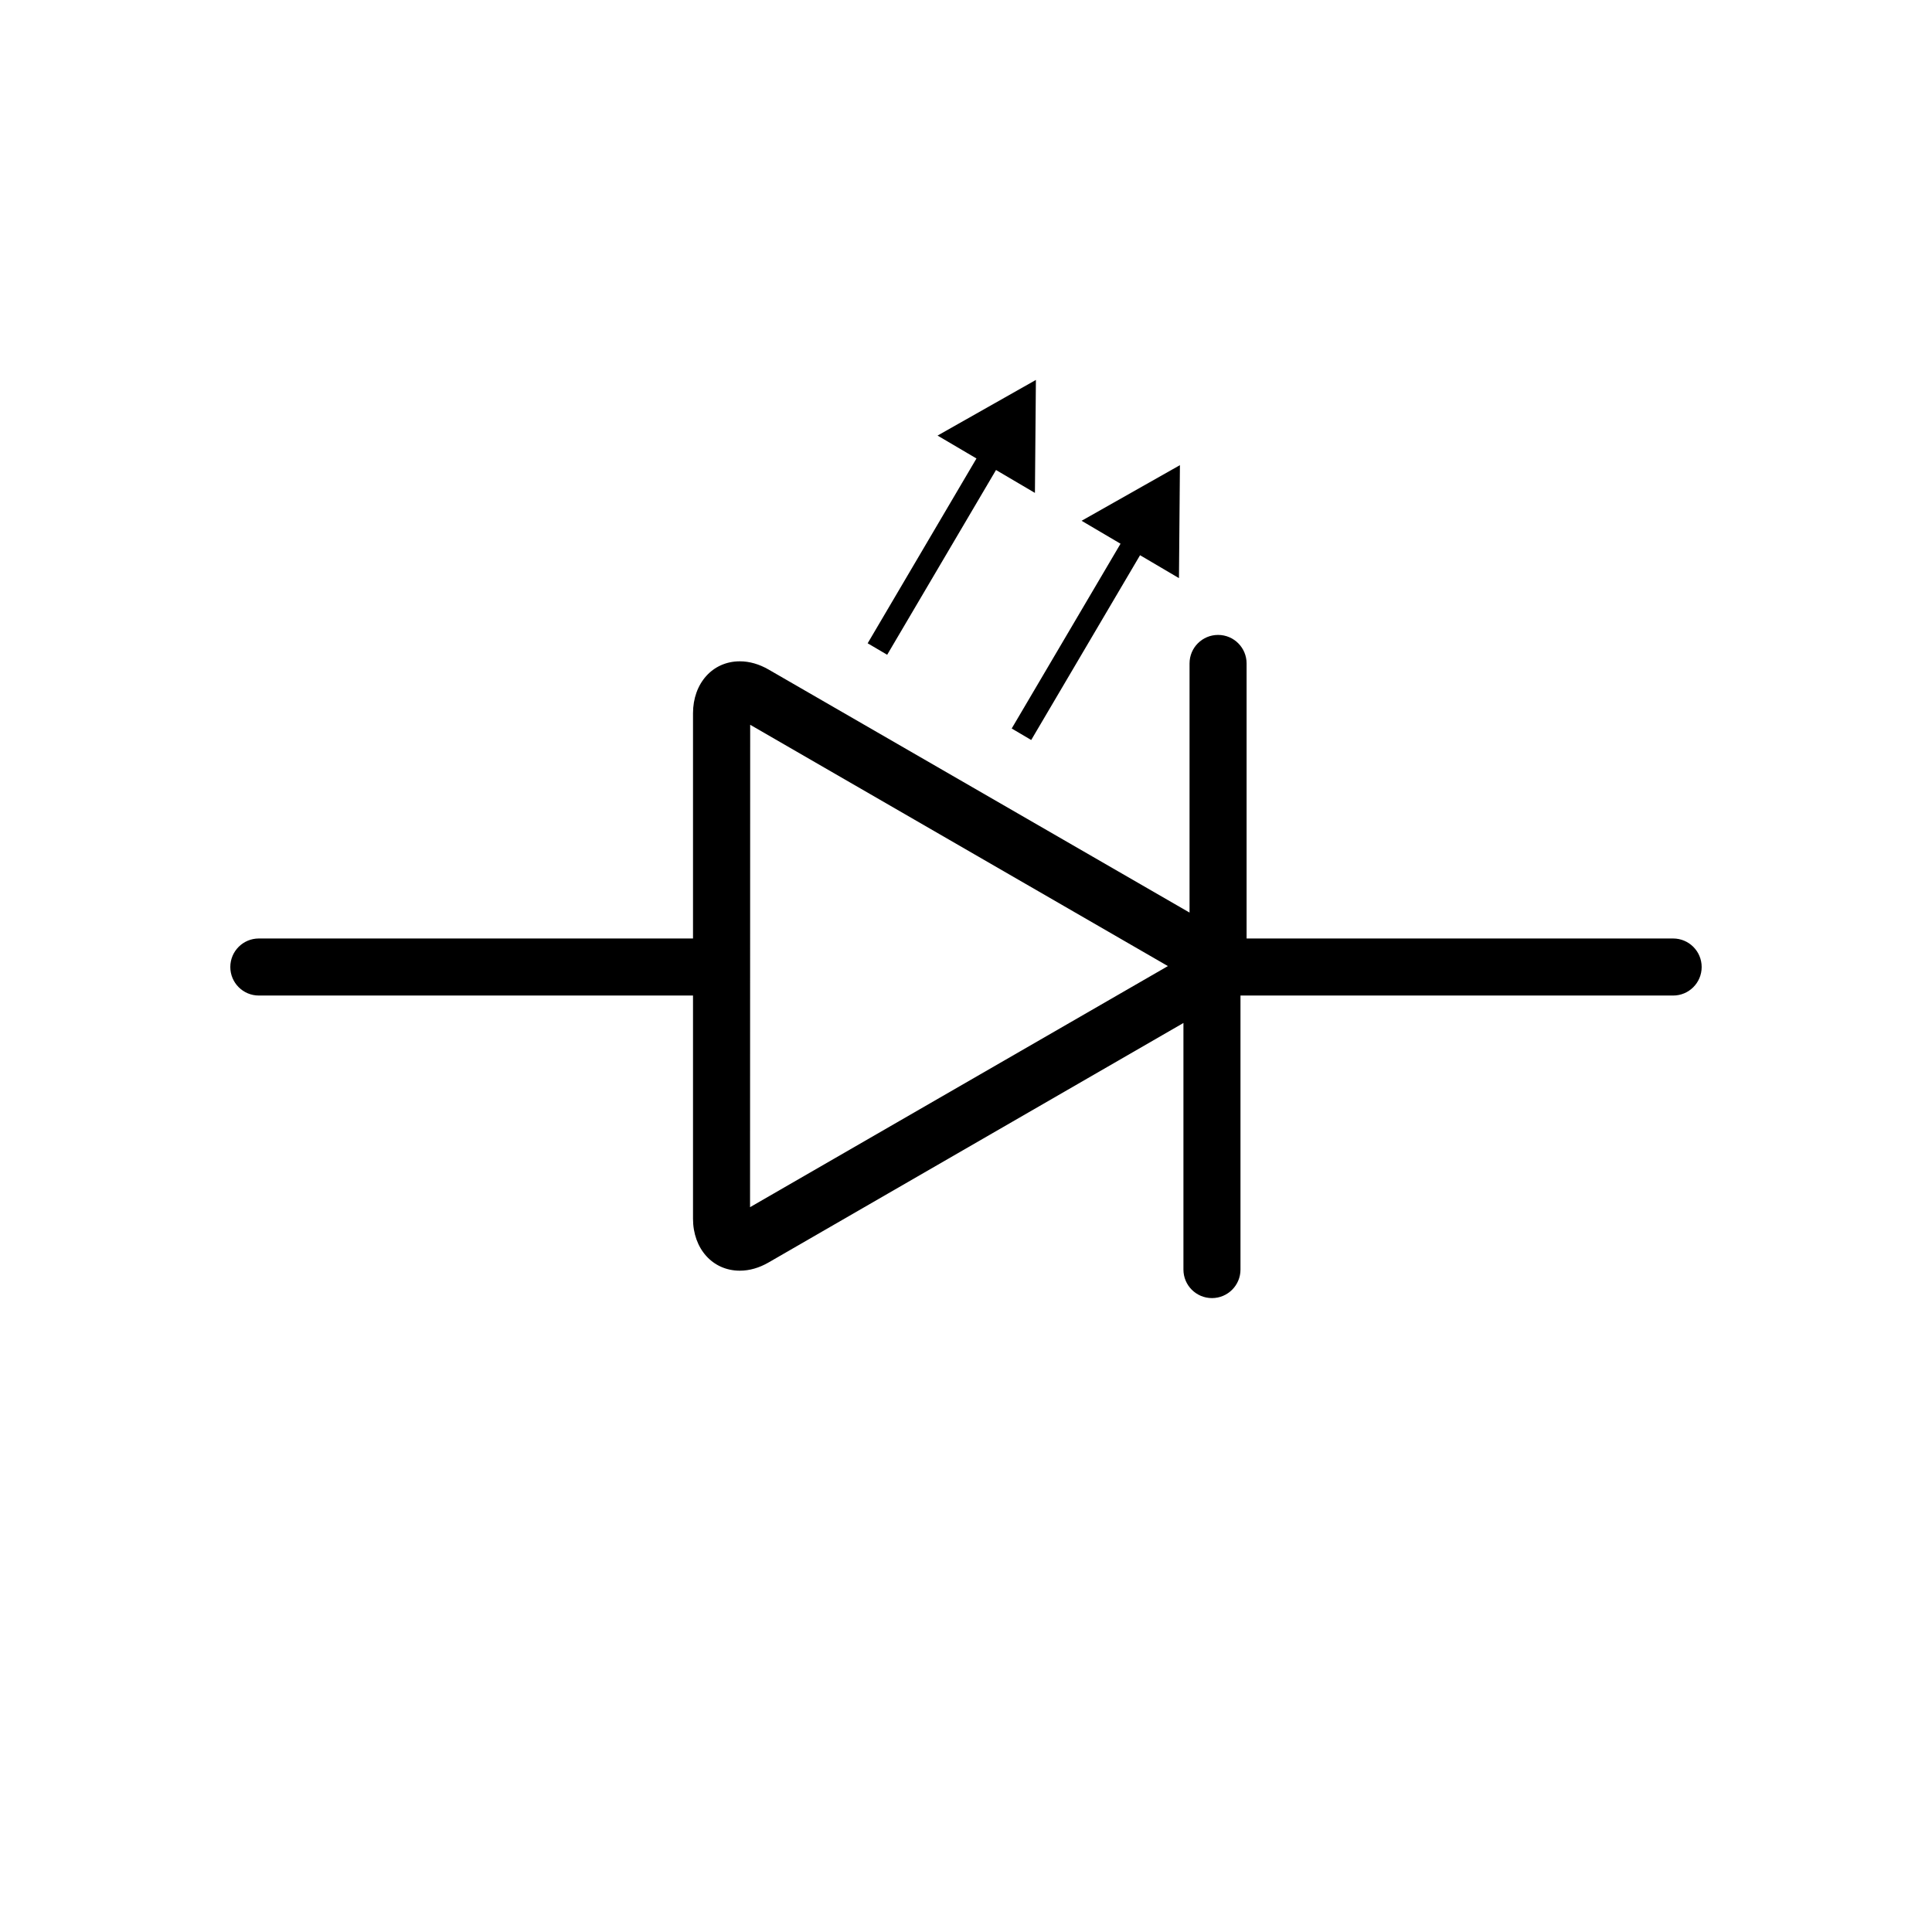
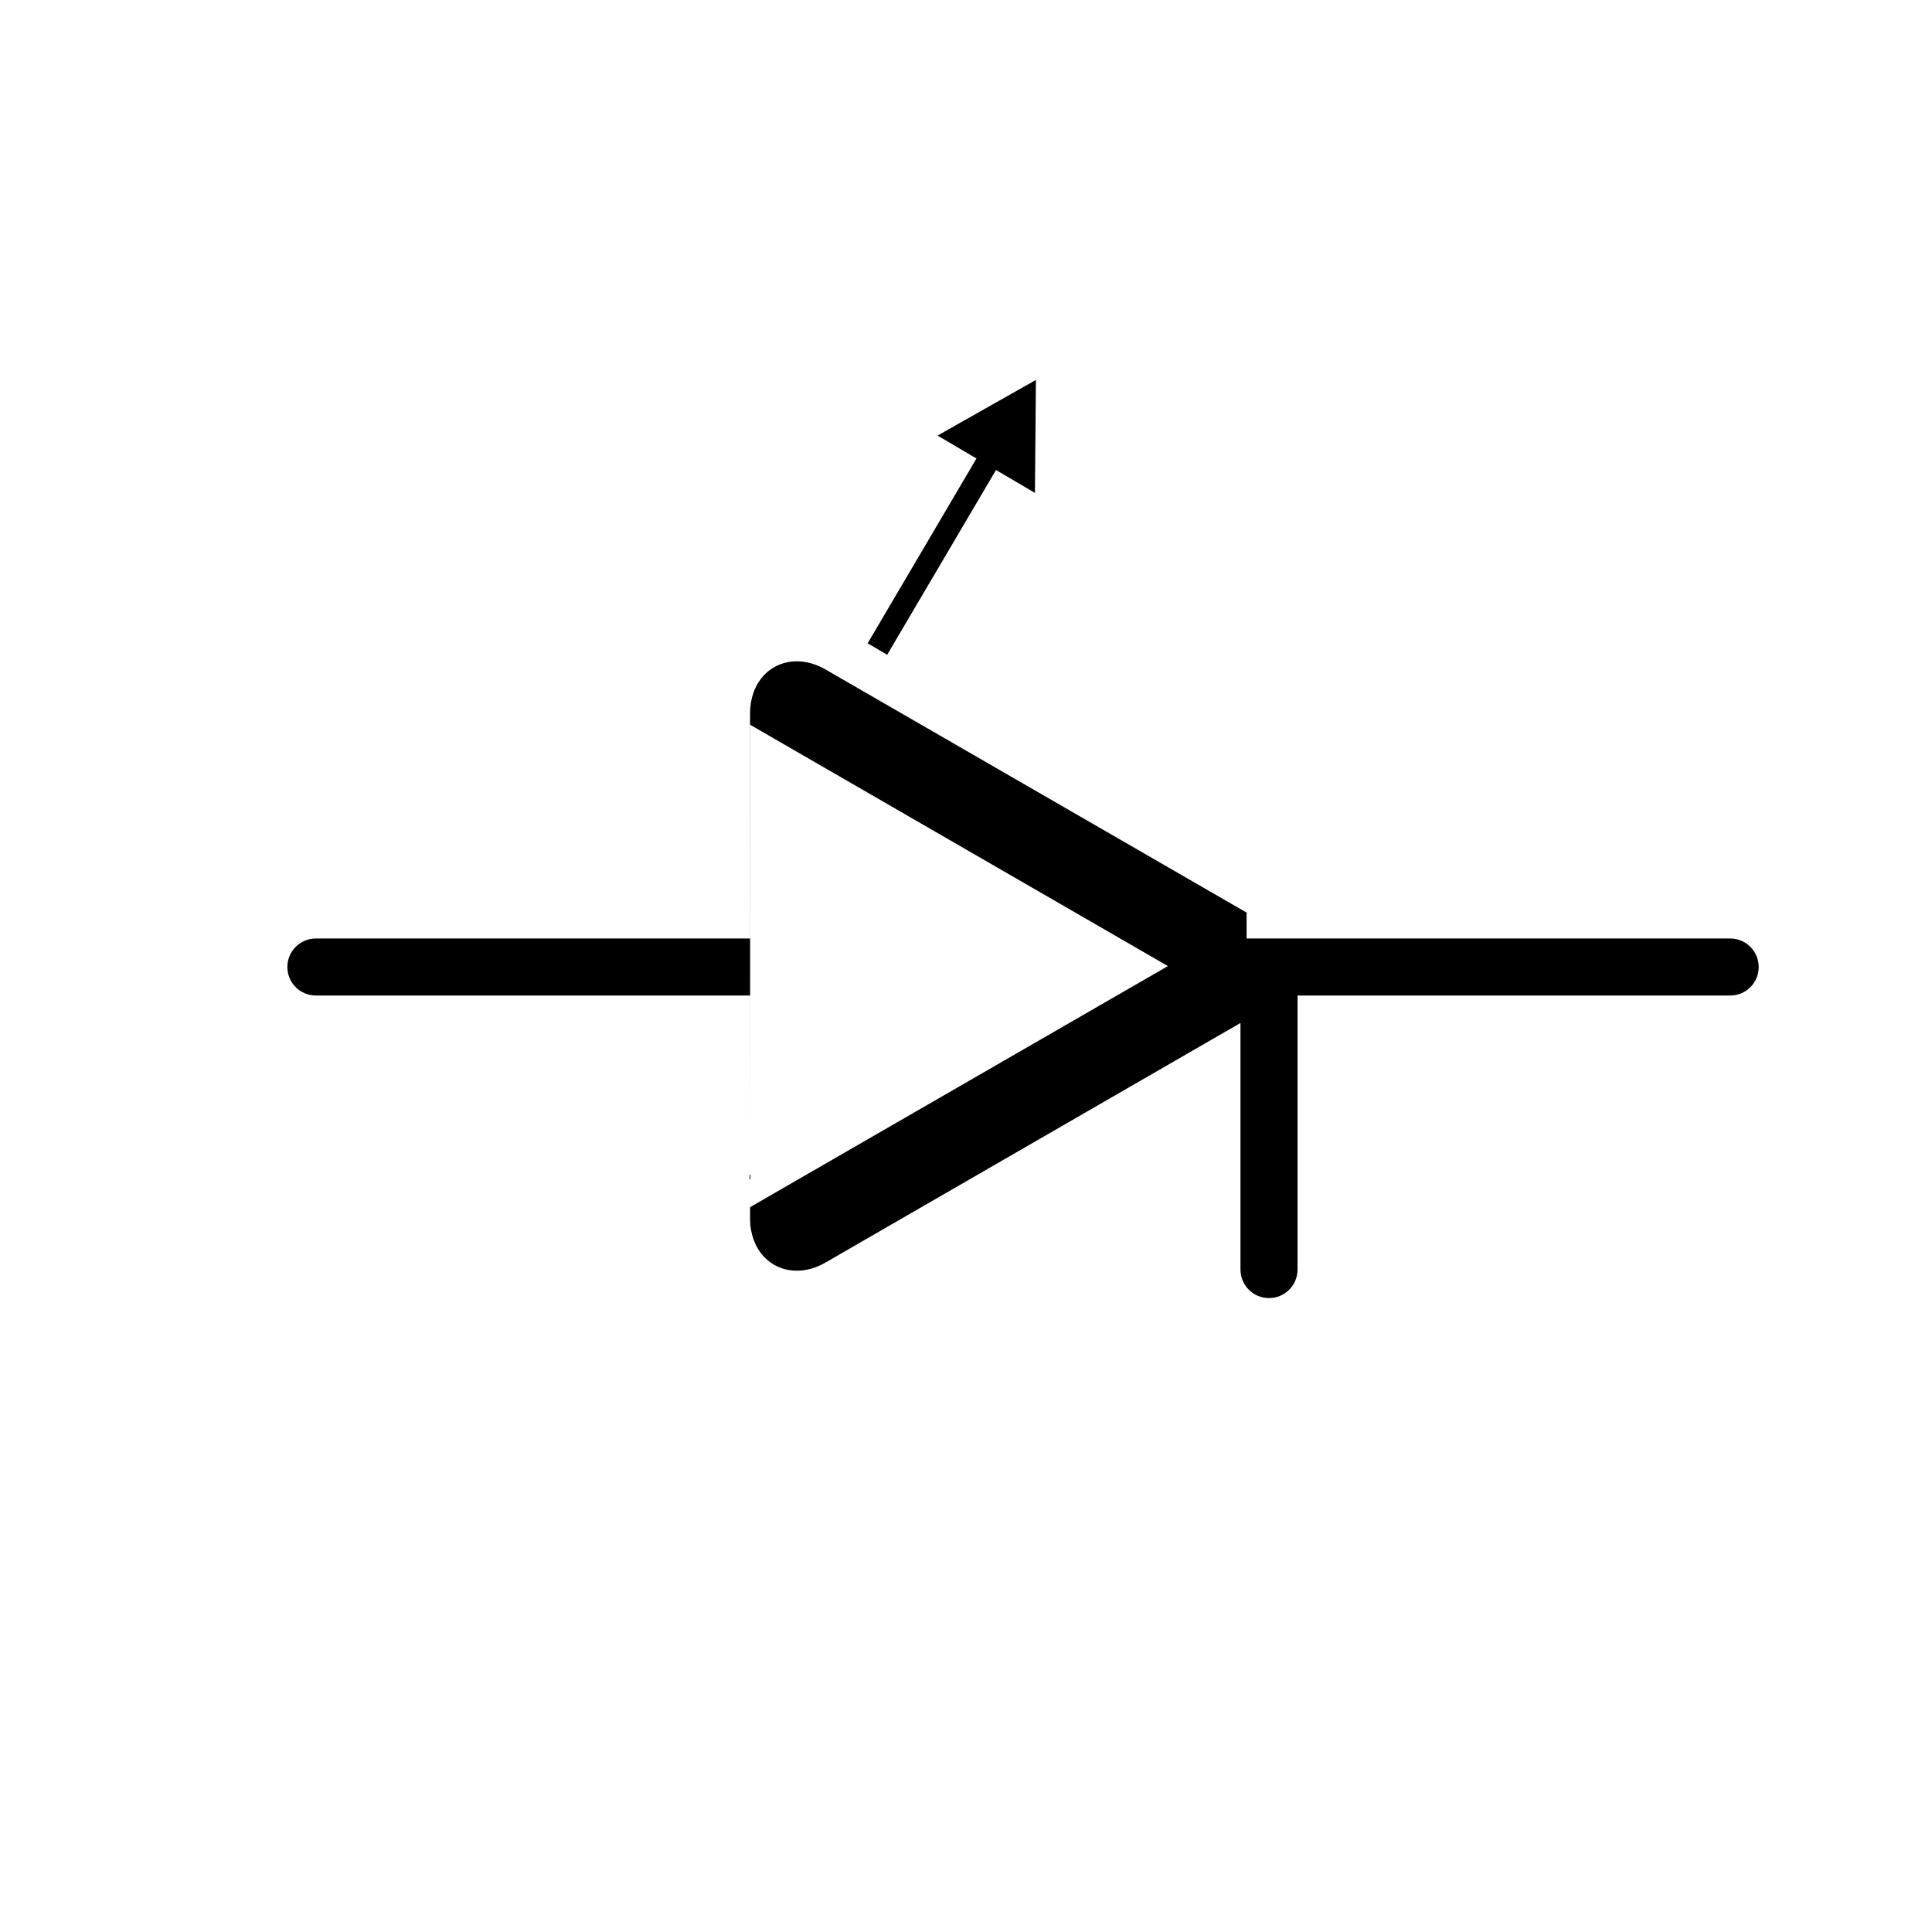
<svg xmlns="http://www.w3.org/2000/svg" fill="#000000" width="800px" height="800px" version="1.1" viewBox="144 144 512 512">
  <g>
-     <path d="m587.39 392.71h-113.03v-72.891c0-4.176-3.379-7.559-7.559-7.559-4.176 0-7.559 3.379-7.559 7.559v66.023l-111.53-64.391c-2.523-1.457-5.098-2.195-7.656-2.195-7.188 0-12.402 5.793-12.402 13.777v59.676h-115.06c-4.176 0-7.559 3.379-7.559 7.559 0 4.176 3.379 7.559 7.559 7.559h115.06v59.141c0 7.981 5.219 13.777 12.402 13.777 2.555 0 5.133-0.734 7.656-2.195l109.91-63.449v65.348c0 4.176 3.379 7.559 7.559 7.559 4.176 0 7.559-3.379 7.559-7.559v-72.621h114.66c4.176 0 7.559-3.379 7.559-7.559 0-4.176-3.387-7.559-7.562-7.559zm-244.62 71.203 0.035-127.84 110.7 63.949z" />
-     <path d="m412.11 337.06 5.172 3.047 28.844-48.969 10.312 6.074 0.254-29.941-26.059 14.742 10.32 6.078z" />
+     <path d="m587.39 392.71h-113.03v-72.891v66.023l-111.53-64.391c-2.523-1.457-5.098-2.195-7.656-2.195-7.188 0-12.402 5.793-12.402 13.777v59.676h-115.06c-4.176 0-7.559 3.379-7.559 7.559 0 4.176 3.379 7.559 7.559 7.559h115.06v59.141c0 7.981 5.219 13.777 12.402 13.777 2.555 0 5.133-0.734 7.656-2.195l109.91-63.449v65.348c0 4.176 3.379 7.559 7.559 7.559 4.176 0 7.559-3.379 7.559-7.559v-72.621h114.66c4.176 0 7.559-3.379 7.559-7.559 0-4.176-3.387-7.559-7.562-7.559zm-244.62 71.203 0.035-127.84 110.7 63.949z" />
    <path d="m379.11 317.52 28.844-48.965 10.312 6.07 0.258-29.941-26.062 14.746 10.312 6.07-28.836 48.977z" />
  </g>
</svg>